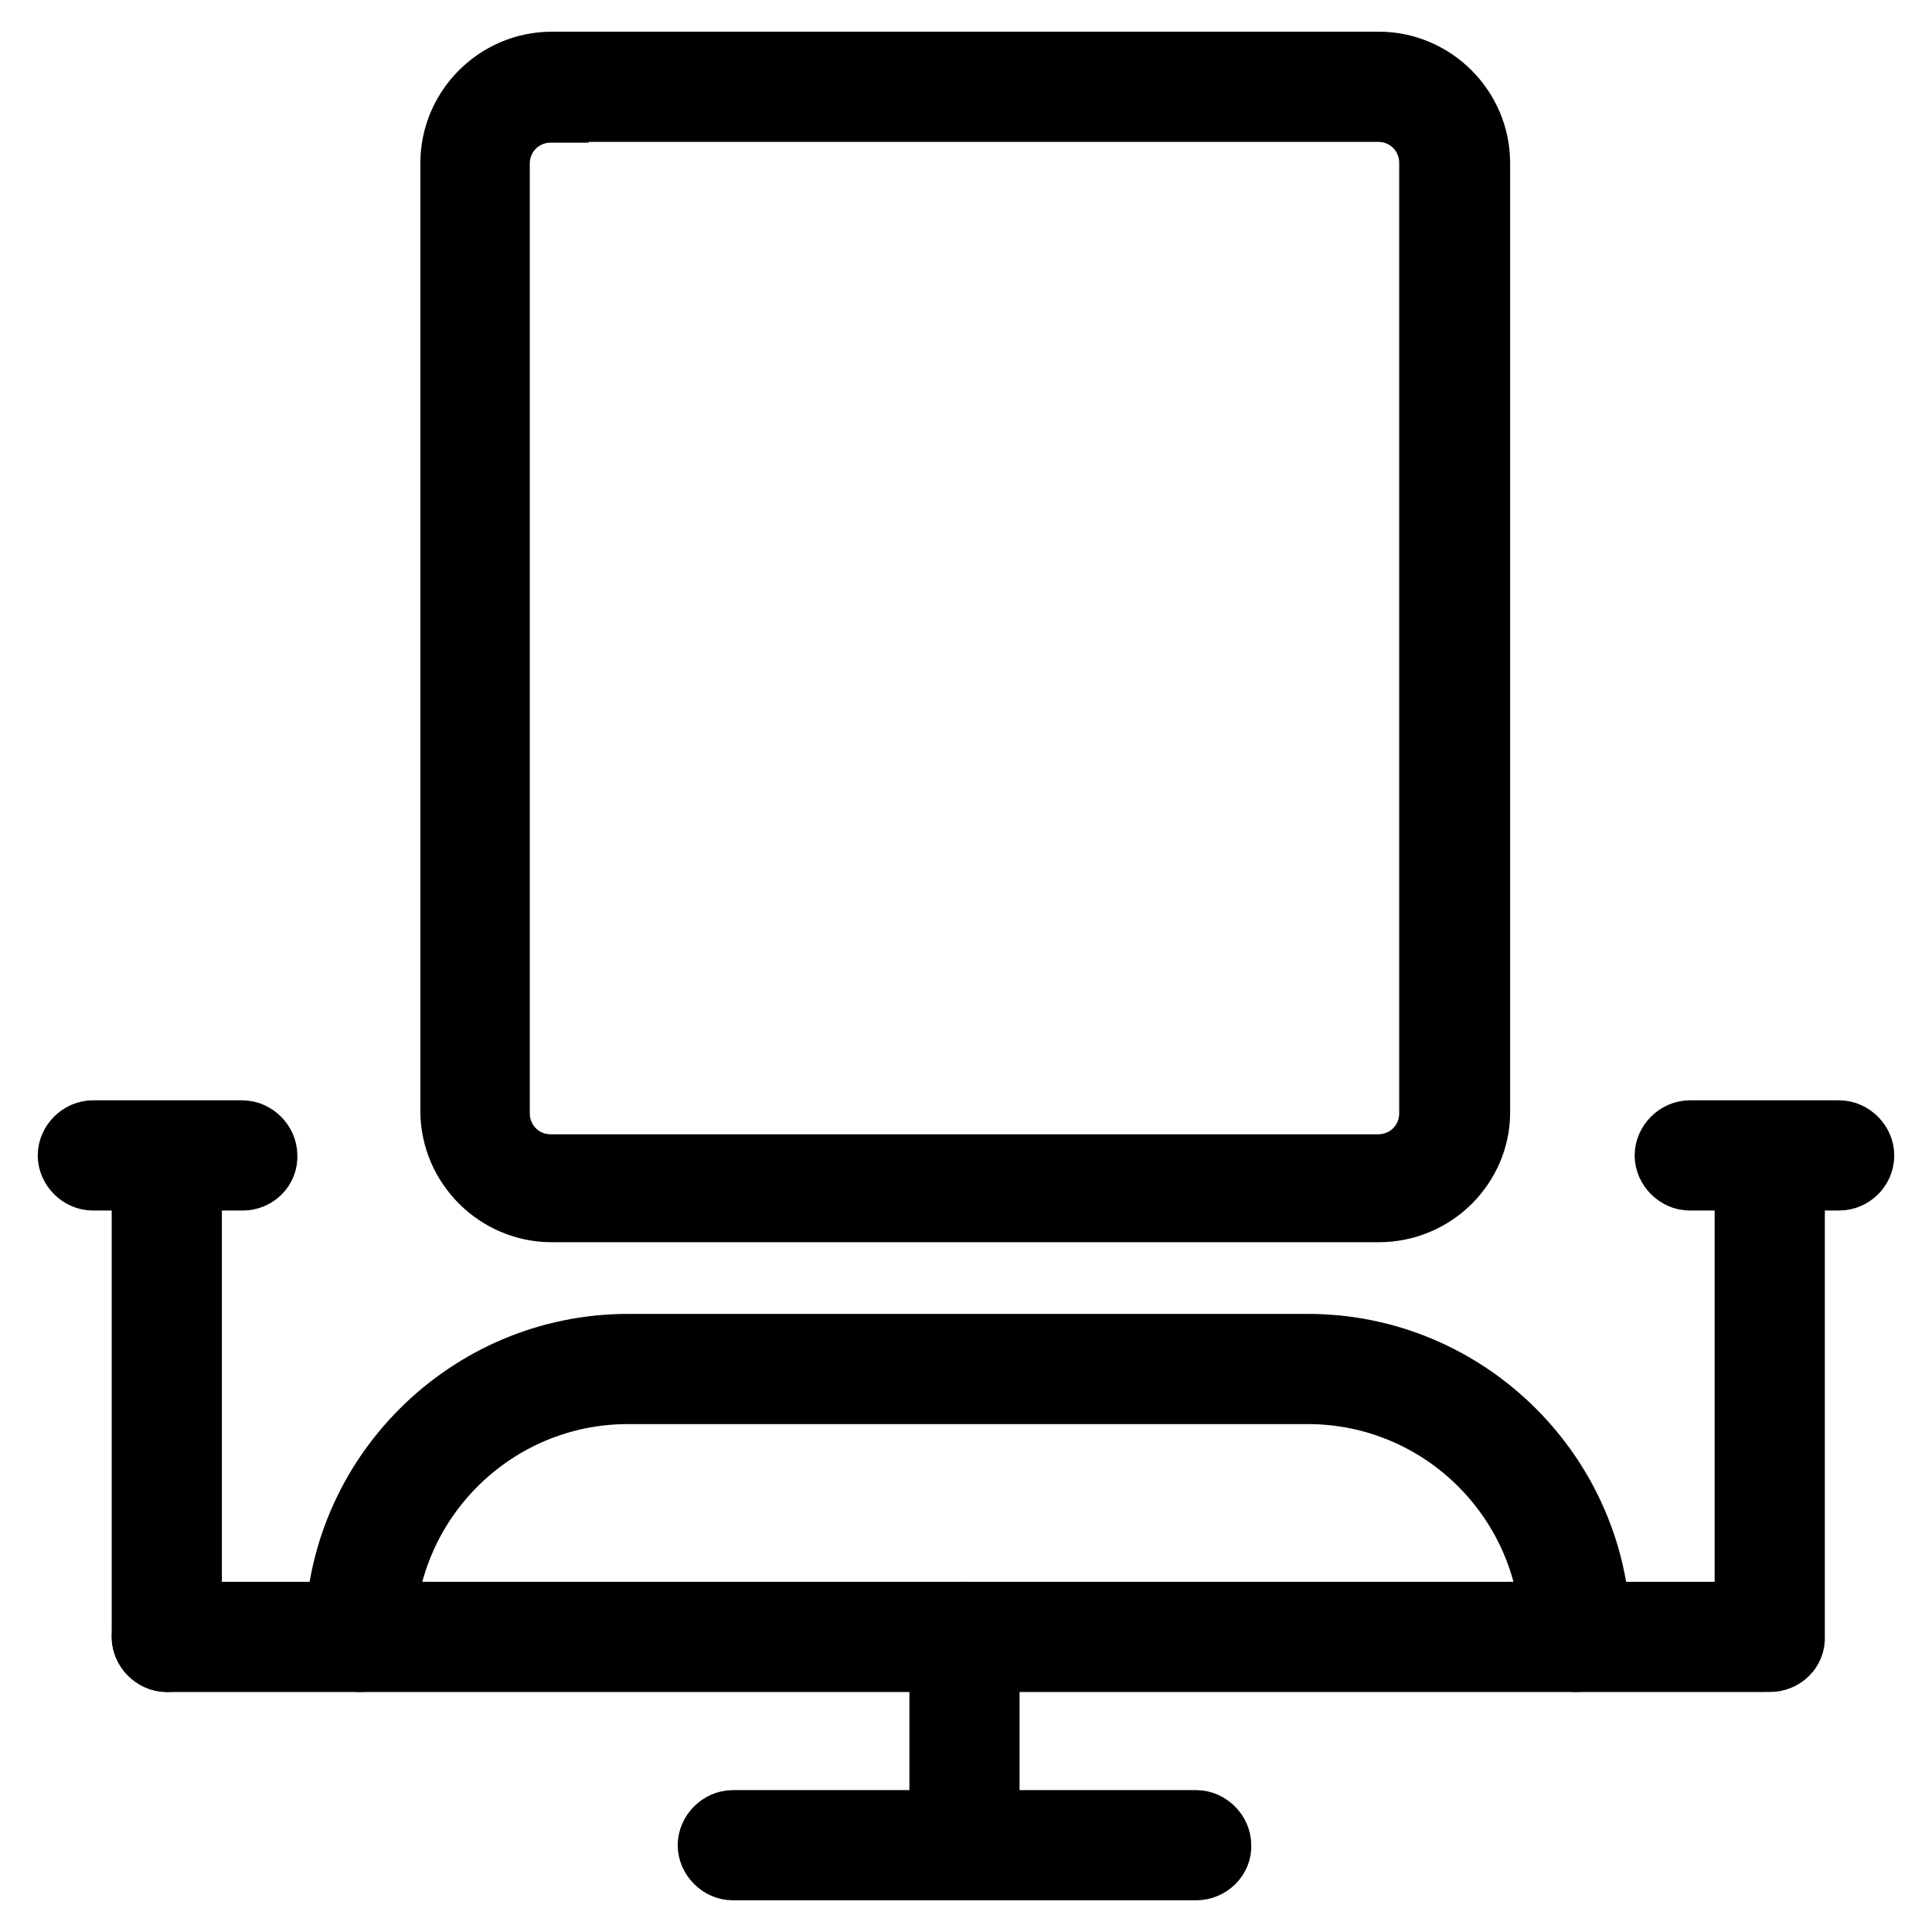
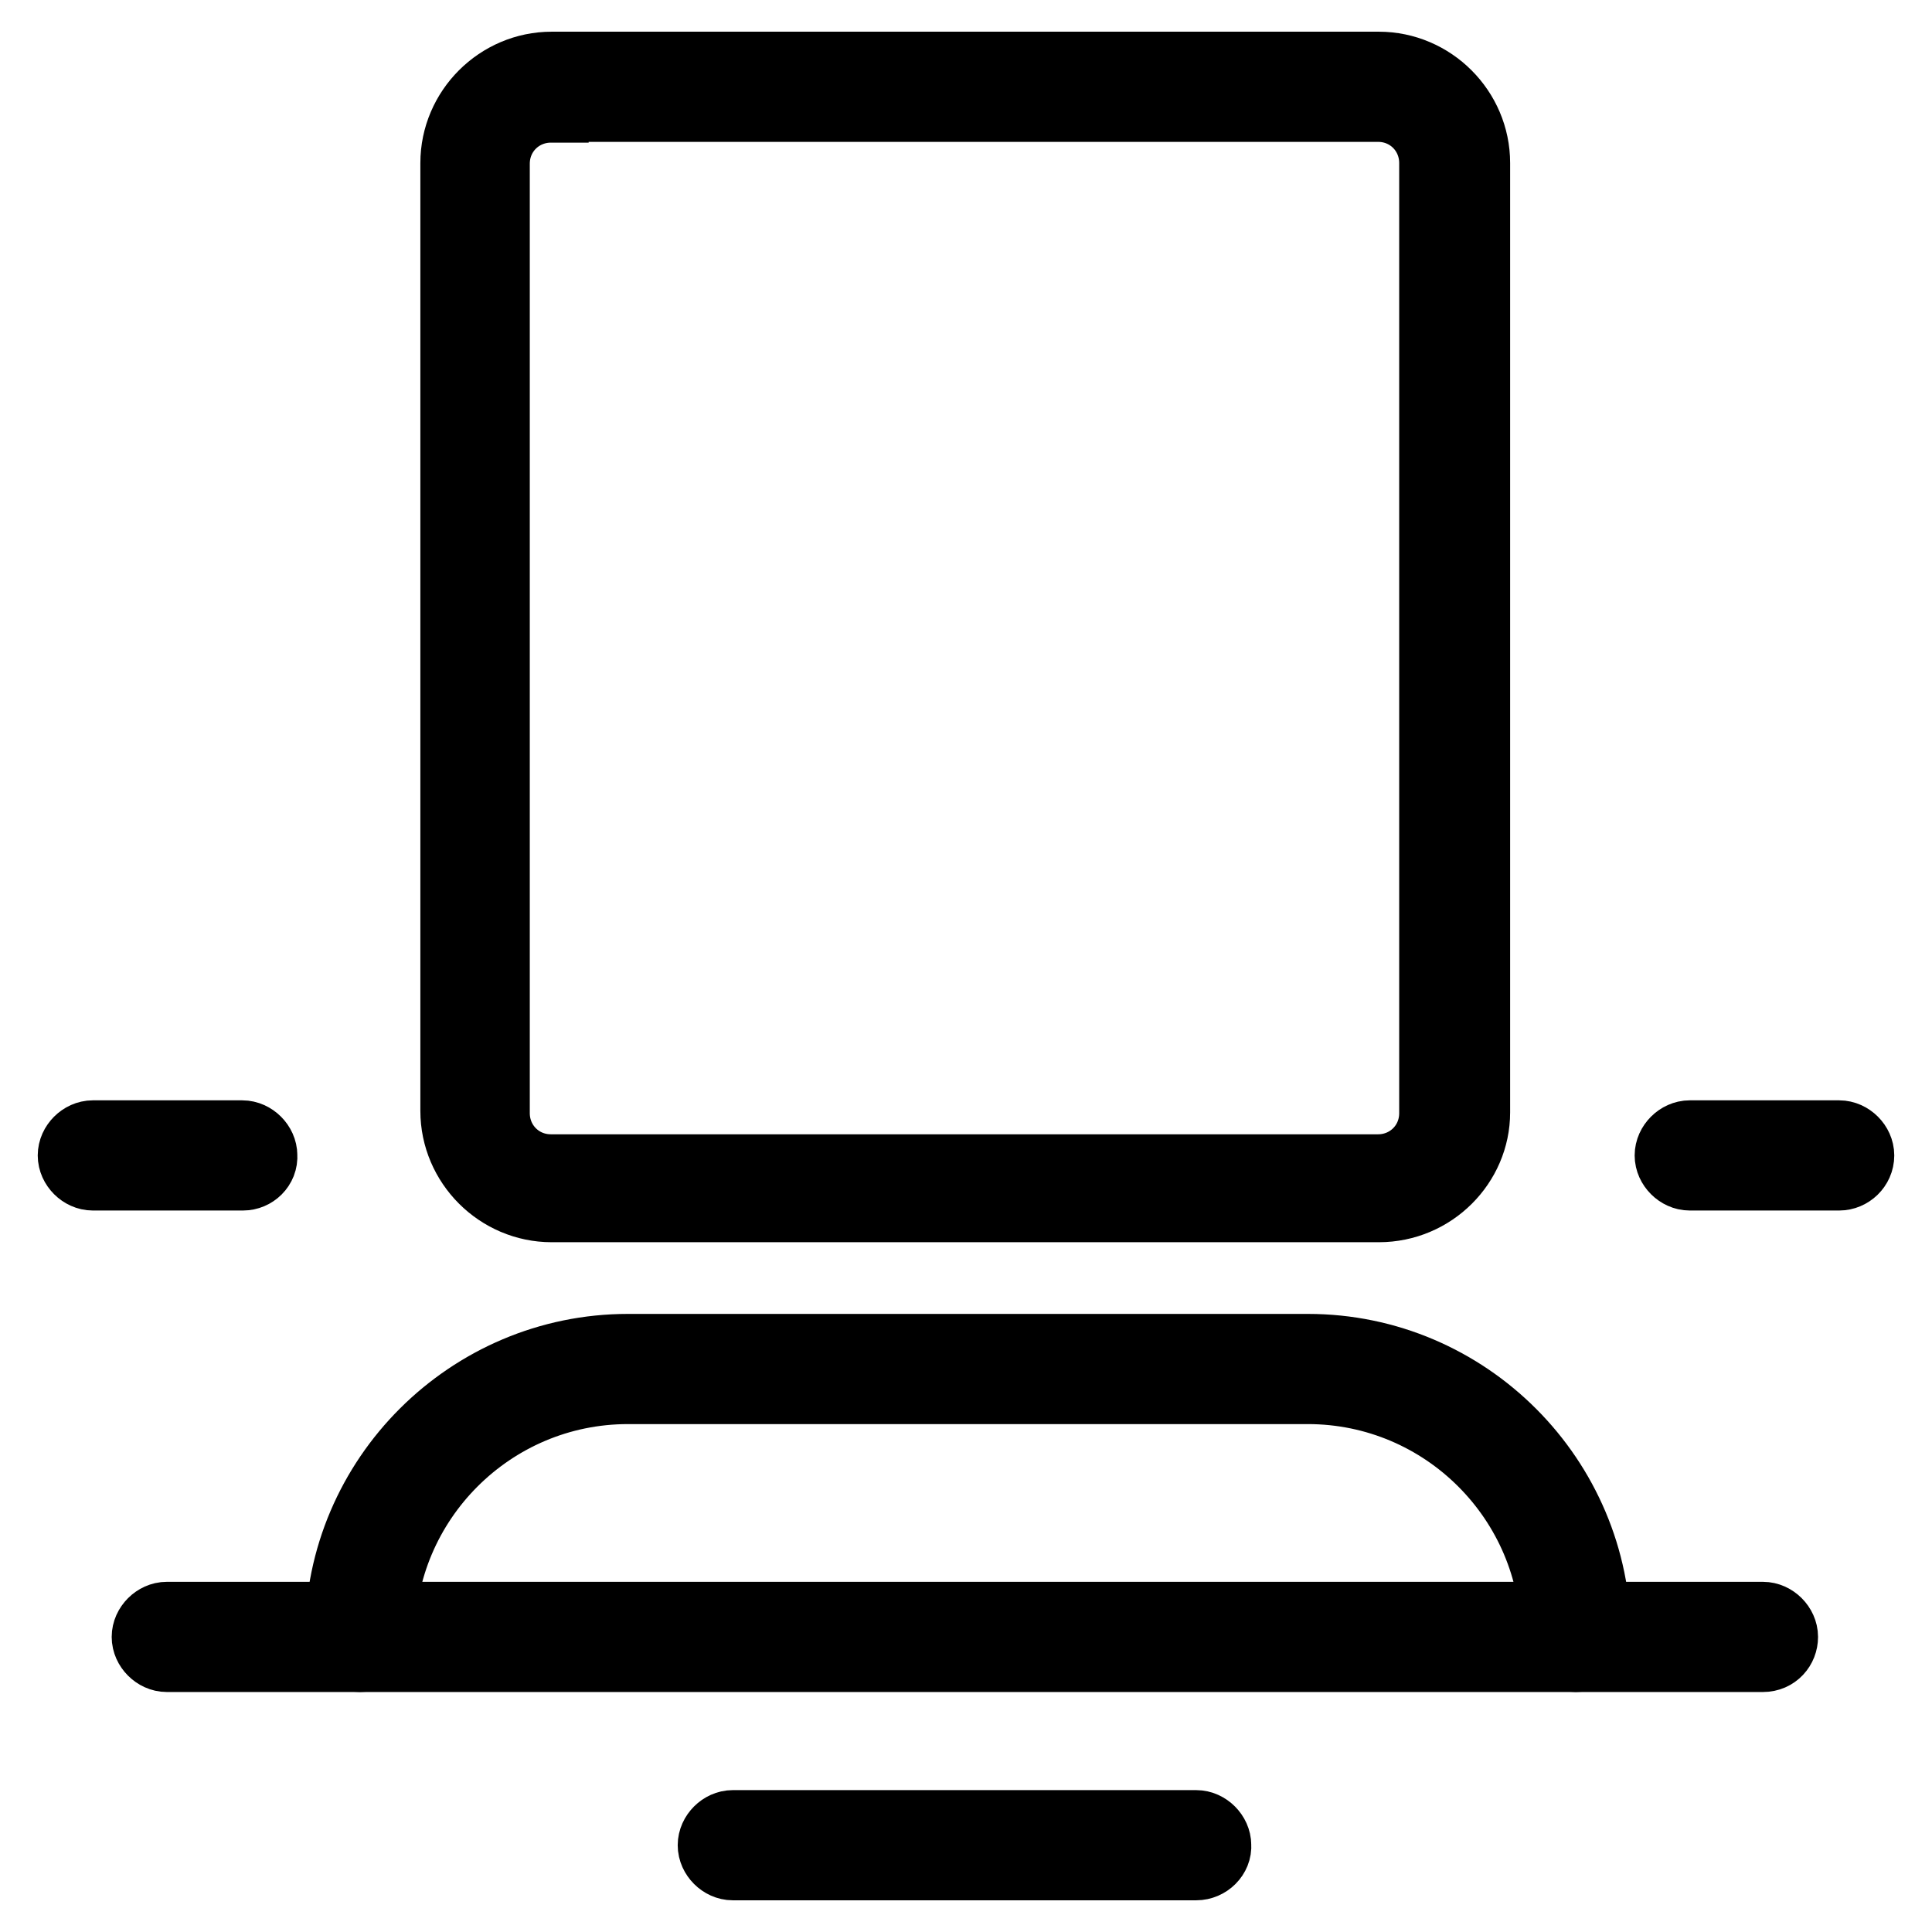
<svg xmlns="http://www.w3.org/2000/svg" version="1.1" x="0px" y="0px" viewBox="0 0 256 256" enable-background="new 0 0 256 256" xml:space="preserve">
  <g>
-     <path stroke-width="10" fill-opacity="0" stroke="#000000" d="M182.7,159.6H73.1c-6.8,0-12.4-5.6-12.4-12.4V21.6c0-6.8,5.6-12.4,12.4-12.4h109.6 c6.8,0,12.4,5.6,12.4,12.4v125.8C195.1,154,189.6,159.6,182.7,159.6z M73,13.9c-4.3,0-7.8,3.4-7.8,7.8v125.8c0,4.3,3.4,7.8,7.8,7.8 h109.6c4.3,0,7.8-3.4,7.8-7.8V21.6c0-4.3-3.4-7.8-7.8-7.8H73L73,13.9z M208.8,219.2c-1.2,0-2.3-1.1-2.3-2.3 c0-18.3-14.9-33.2-33.2-33.2H83.2c-18.3,0-33.2,14.9-33.2,33.2c0,1.2-1.1,2.3-2.3,2.3c-1.2,0-2.3-1.1-2.3-2.3 c0-20.9,17.1-37.8,37.8-37.8h90.1c20.9,0,37.8,17.1,37.8,37.8C211.1,218.2,210,219.2,208.8,219.2L208.8,219.2z" />
+     <path stroke-width="10" fill-opacity="0" stroke="#000000" d="M182.7,159.6H73.1c-6.8,0-12.4-5.6-12.4-12.4V21.6c0-6.8,5.6-12.4,12.4-12.4h109.6 c6.8,0,12.4,5.6,12.4,12.4v125.8C195.1,154,189.6,159.6,182.7,159.6M73,13.9c-4.3,0-7.8,3.4-7.8,7.8v125.8c0,4.3,3.4,7.8,7.8,7.8 h109.6c4.3,0,7.8-3.4,7.8-7.8V21.6c0-4.3-3.4-7.8-7.8-7.8H73L73,13.9z M208.8,219.2c-1.2,0-2.3-1.1-2.3-2.3 c0-18.3-14.9-33.2-33.2-33.2H83.2c-18.3,0-33.2,14.9-33.2,33.2c0,1.2-1.1,2.3-2.3,2.3c-1.2,0-2.3-1.1-2.3-2.3 c0-20.9,17.1-37.8,37.8-37.8h90.1c20.9,0,37.8,17.1,37.8,37.8C211.1,218.2,210,219.2,208.8,219.2L208.8,219.2z" />
    <path stroke-width="10" fill-opacity="0" stroke="#000000" d="M233.6,219.2H22.1c-1.2,0-2.3-1.1-2.3-2.3c0-1.2,1.1-2.3,2.3-2.3h211.5c1.2,0,2.3,1.1,2.3,2.3 C235.9,218.1,235,219.2,233.6,219.2z M158.5,246.8H97.1c-1.2,0-2.3-1.1-2.3-2.3c0-1.2,1.1-2.3,2.3-2.3h61.4c1.2,0,2.3,1.1,2.3,2.3 C160.9,245.7,159.8,246.8,158.5,246.8z" />
-     <path stroke-width="10" fill-opacity="0" stroke="#000000" d="M234.5,219.2c-1.2,0-2.3-1.1-2.3-2.3v-61.4c0-1.2,1.1-2.3,2.3-2.3s2.3,1.1,2.3,2.3v61.4 C236.9,218.2,235.8,219.2,234.5,219.2z M127.8,246.8c-1.2,0-2.3-1.1-2.3-2.3v-27.6c0-1.2,1.1-2.3,2.3-2.3c1.2,0,2.3,1.1,2.3,2.3 v27.6C130.2,245.7,129.1,246.8,127.8,246.8z M22.1,219.2c-1.2,0-2.3-1.1-2.3-2.3v-61.4c0-1.2,1.1-2.3,2.3-2.3 c1.2,0,2.3,1.1,2.3,2.3v61.4C24.4,218.2,23.3,219.2,22.1,219.2z" />
    <path stroke-width="10" fill-opacity="0" stroke="#000000" d="M32.2,155.4H12.3c-1.2,0-2.3-1.1-2.3-2.3c0-1.2,1.1-2.3,2.3-2.3h19.8c1.2,0,2.3,1.1,2.3,2.3 C34.5,154.4,33.4,155.4,32.2,155.4z M243.7,155.4h-19.8c-1.2,0-2.3-1.1-2.3-2.3c0-1.2,1.1-2.3,2.3-2.3h19.8c1.2,0,2.3,1.1,2.3,2.3 C246,154.4,244.9,155.4,243.7,155.4z" />
  </g>
</svg>